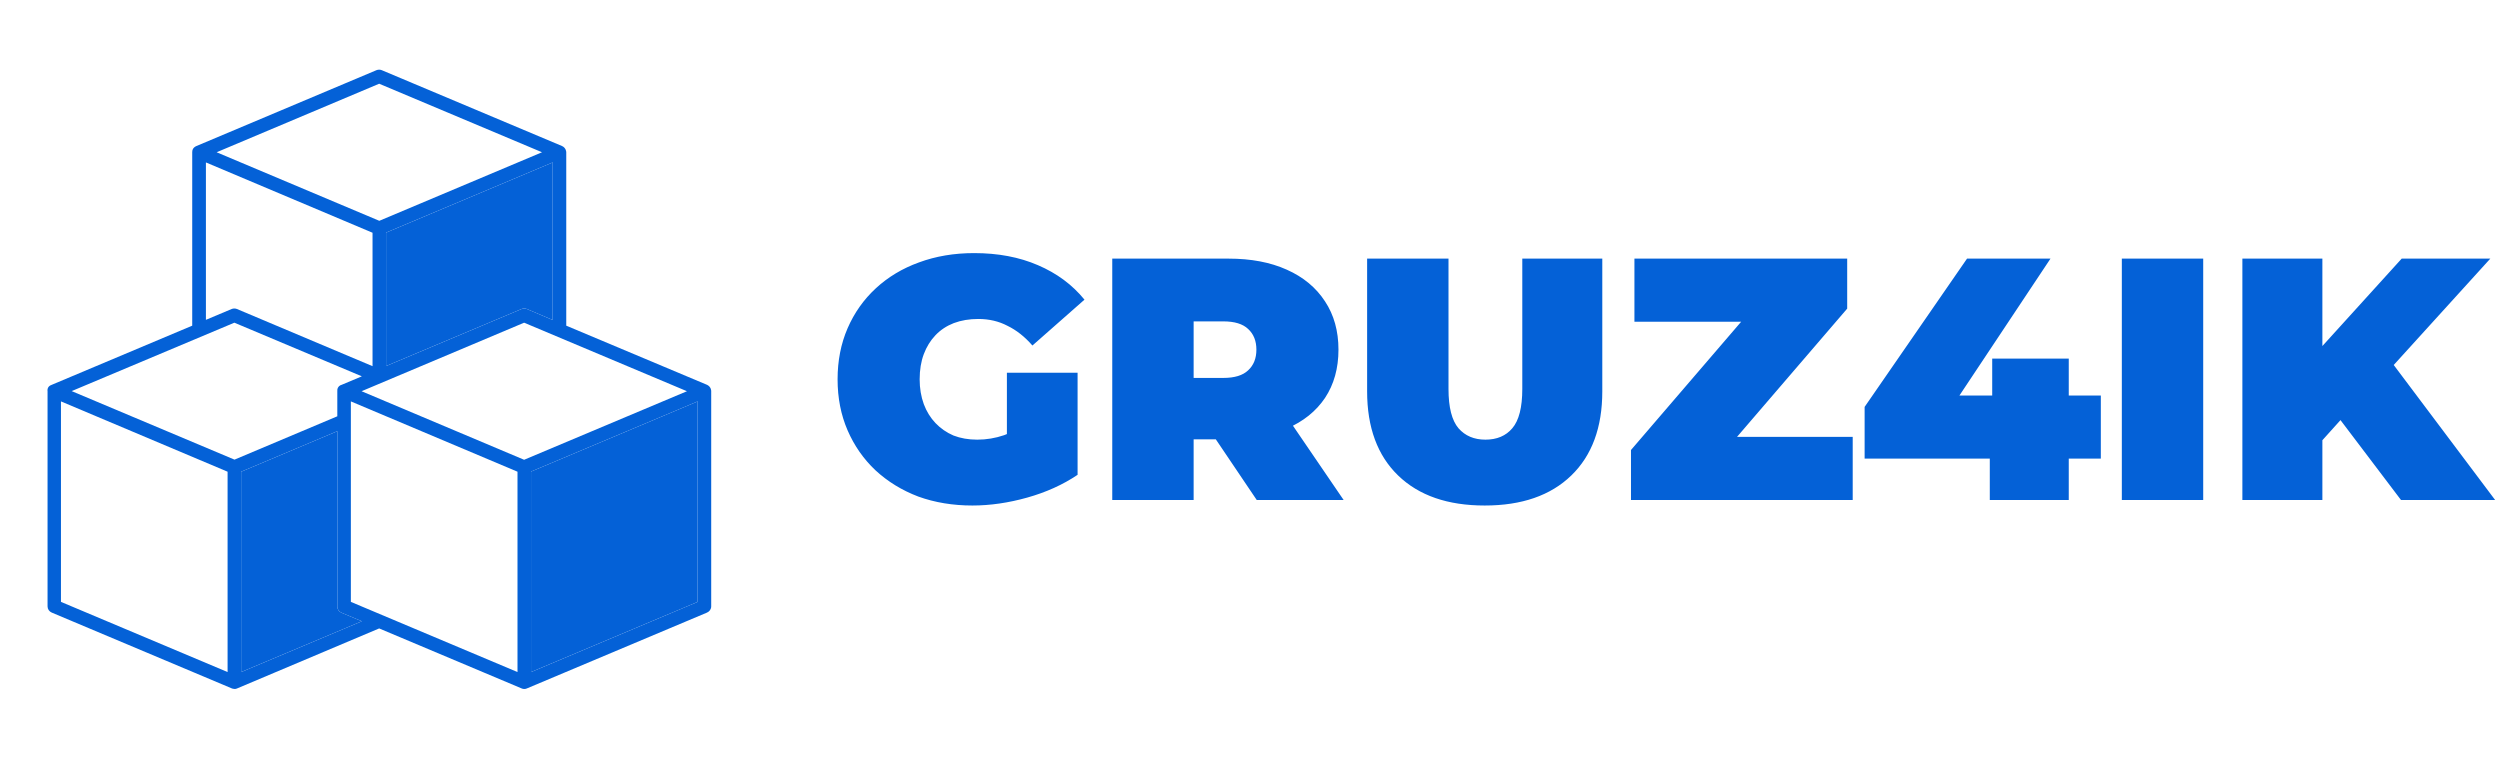
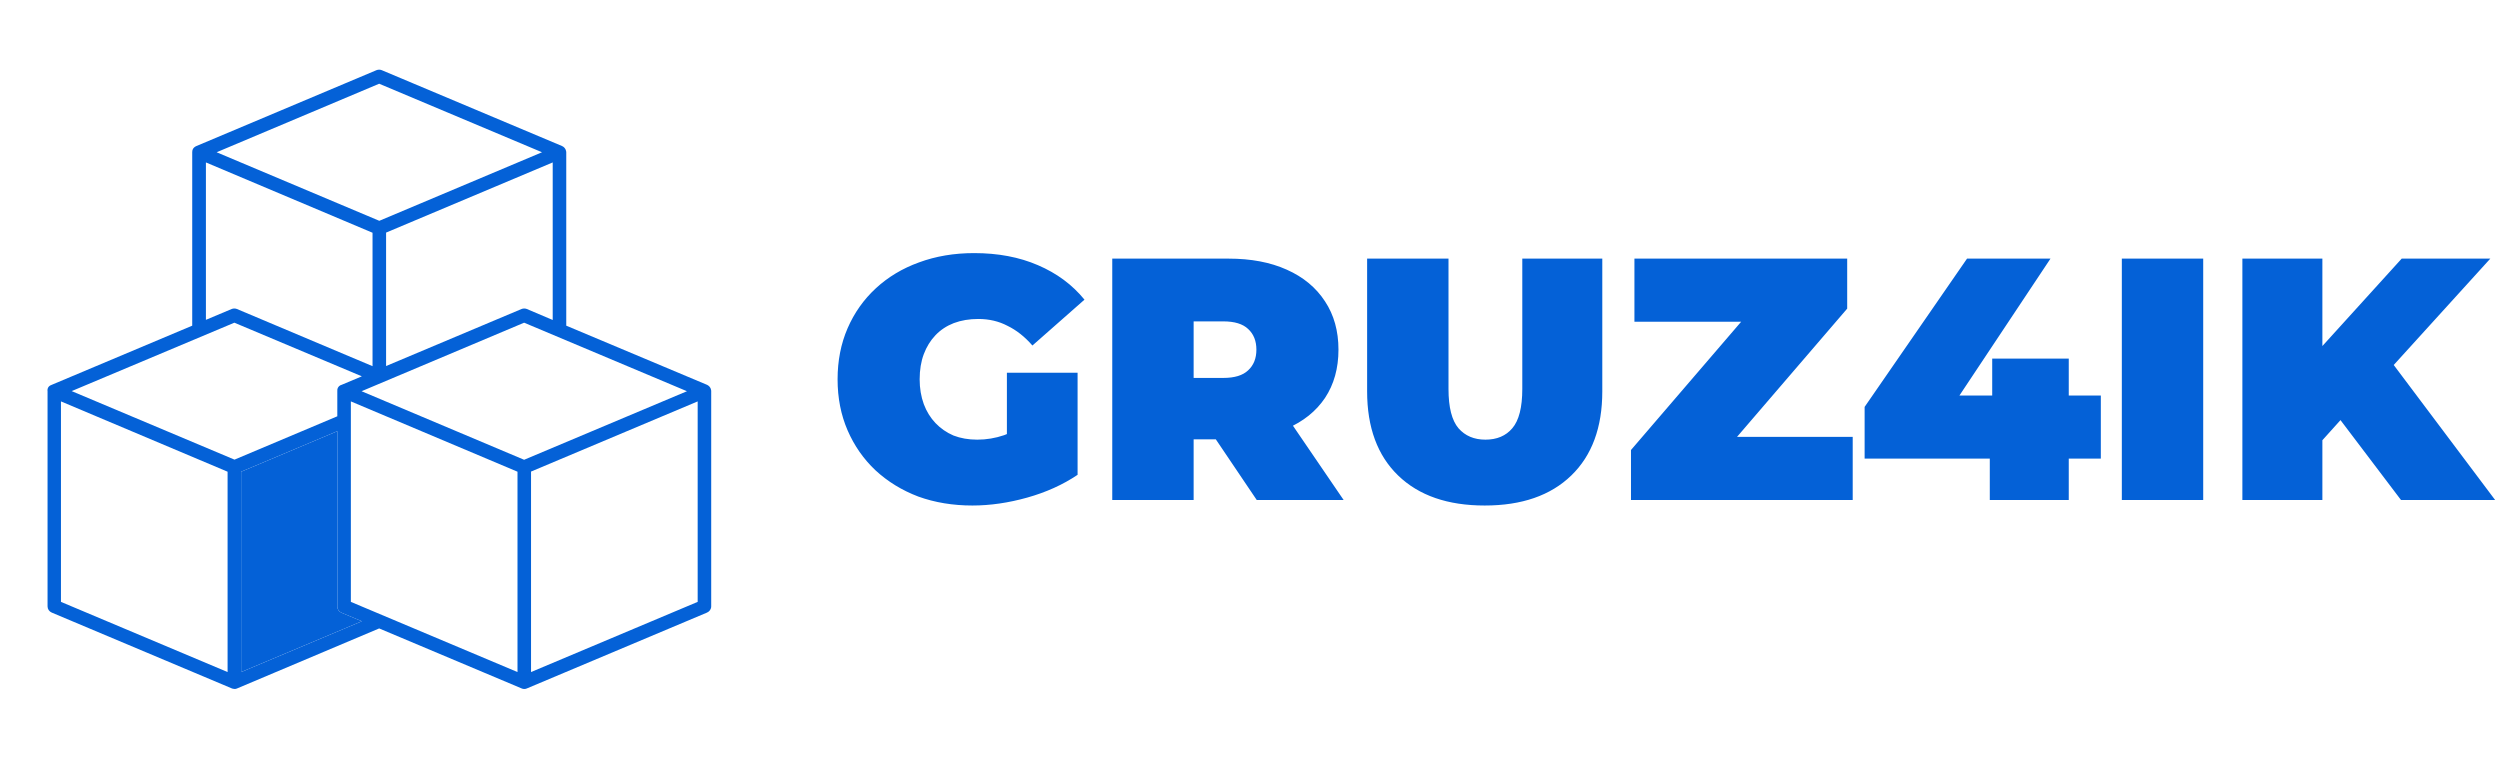
<svg xmlns="http://www.w3.org/2000/svg" width="145" height="44" viewBox="0 0 145 44" fill="none">
  <path d="M56.4 29.32C55.267 29.32 54.22 29.147 53.26 28.8C52.313 28.44 51.487 27.933 50.78 27.28C50.087 26.627 49.547 25.853 49.16 24.96C48.773 24.067 48.58 23.08 48.58 22C48.58 20.92 48.773 19.933 49.16 19.04C49.547 18.147 50.093 17.373 50.8 16.72C51.507 16.067 52.34 15.567 53.3 15.22C54.273 14.86 55.34 14.68 56.5 14.68C57.887 14.68 59.12 14.913 60.2 15.38C61.293 15.847 62.193 16.513 62.9 17.38L59.88 20.04C59.44 19.533 58.96 19.153 58.44 18.9C57.933 18.633 57.367 18.5 56.74 18.5C56.22 18.5 55.747 18.58 55.32 18.74C54.907 18.9 54.553 19.133 54.26 19.44C53.967 19.747 53.74 20.113 53.58 20.54C53.42 20.967 53.34 21.453 53.34 22C53.34 22.52 53.42 23 53.58 23.44C53.74 23.867 53.967 24.233 54.26 24.54C54.553 24.847 54.9 25.087 55.3 25.26C55.713 25.42 56.173 25.5 56.68 25.5C57.213 25.5 57.733 25.413 58.24 25.24C58.747 25.053 59.287 24.74 59.86 24.3L62.5 27.54C61.647 28.113 60.673 28.553 59.58 28.86C58.487 29.167 57.427 29.32 56.4 29.32ZM58.4 26.94V21.62H62.5V27.54L58.4 26.94ZM64.511 29V15H71.251C72.558 15 73.684 15.213 74.631 15.64C75.591 16.067 76.331 16.68 76.851 17.48C77.371 18.267 77.631 19.2 77.631 20.28C77.631 21.36 77.371 22.293 76.851 23.08C76.331 23.853 75.591 24.447 74.631 24.86C73.684 25.273 72.558 25.48 71.251 25.48H67.131L69.231 23.54V29H64.511ZM72.891 29L69.451 23.9H74.451L77.931 29H72.891ZM69.231 24.06L67.131 21.92H70.951C71.604 21.92 72.084 21.773 72.391 21.48C72.711 21.187 72.871 20.787 72.871 20.28C72.871 19.773 72.711 19.373 72.391 19.08C72.084 18.787 71.604 18.64 70.951 18.64H67.131L69.231 16.5V24.06ZM86.113 29.32C83.967 29.32 82.293 28.74 81.093 27.58C79.893 26.42 79.293 24.793 79.293 22.7V15H84.013V22.56C84.013 23.627 84.207 24.387 84.593 24.84C84.98 25.28 85.5 25.5 86.153 25.5C86.82 25.5 87.34 25.28 87.713 24.84C88.1 24.387 88.293 23.627 88.293 22.56V15H92.933V22.7C92.933 24.793 92.333 26.42 91.133 27.58C89.933 28.74 88.26 29.32 86.113 29.32ZM94.597 29V26.1L102.397 17.02L102.977 18.66H94.797V15H107.137V17.9L99.337 26.98L98.757 25.34H107.457V29H94.597ZM108.148 26.6V23.6L114.088 15H118.928L113.208 23.6L111.008 22.94H121.848V26.6H108.148ZM115.408 29V26.6L115.548 22.94V20.8H119.988V29H115.408ZM123.066 29V15H127.786V29H123.066ZM134.278 26L134.018 20.82L139.298 15H144.438L138.518 21.52L135.898 24.2L134.278 26ZM130.058 29V15H134.698V29H130.058ZM139.258 29L135.138 23.56L138.198 20.32L144.718 29H139.258Z" fill="#0461D7" />
-   <path d="M41.014 22.322L32.843 18.889V8.831C32.843 8.831 32.843 8.58 32.599 8.47L22.142 4.07C22.047 4.031 21.937 4.031 21.835 4.07L11.393 8.47C11.377 8.478 11.142 8.556 11.149 8.831V18.889L2.994 22.322C2.703 22.416 2.758 22.691 2.758 22.691V35.169C2.758 35.326 2.852 35.467 3.002 35.53L13.452 39.93C13.491 39.946 13.538 39.954 13.577 39.954C13.585 39.954 13.593 39.961 13.601 39.961C13.656 39.961 13.703 39.954 13.75 39.93L21.992 36.449L30.258 39.93C30.305 39.954 30.36 39.961 30.407 39.961C30.454 39.961 30.509 39.954 30.557 39.93L41.007 35.53C41.156 35.467 41.25 35.326 41.25 35.169V22.691C41.25 22.691 41.266 22.448 41.014 22.322ZM20.35 34.909V23.281L30.015 27.359V38.979L20.35 34.909ZM30.399 26.667L20.971 22.691L30.399 18.716L39.844 22.691L30.399 26.667ZM30.557 17.922C30.462 17.883 30.352 17.883 30.25 17.922L22.393 21.23V13.491L32.057 9.421V18.559L30.557 17.922ZM21.992 4.856L31.437 8.831L22 12.807L12.564 8.831L21.992 4.856ZM11.943 9.421L21.607 13.499V21.238L13.742 17.922C13.648 17.883 13.538 17.883 13.436 17.922L11.943 18.551V9.421ZM13.593 18.716L20.987 21.827L19.808 22.322C19.8 22.322 19.541 22.393 19.564 22.684V24.145L13.601 26.659L4.157 22.684L13.593 18.716ZM3.536 23.281L13.2 27.359V38.979L3.536 34.909V23.281ZM13.986 38.979V27.359L19.564 25.009V35.176C19.564 35.334 19.659 35.475 19.808 35.538L20.987 36.033L13.986 38.979ZM40.465 34.909L30.8 38.979V27.351L40.465 23.281V34.909Z" fill="#0461D7" />
-   <path d="M30.557 17.922C30.462 17.883 30.352 17.883 30.25 17.922L22.393 21.23V13.491L32.057 9.421V18.559L30.557 17.922Z" fill="#0461D7" />
-   <path d="M40.465 34.909L30.8 38.979V27.351L40.465 23.281V34.909Z" fill="#0461D7" />
+   <path d="M41.014 22.322L32.843 18.889V8.831C32.843 8.831 32.843 8.58 32.599 8.47L22.142 4.07C22.047 4.031 21.937 4.031 21.835 4.07L11.393 8.47C11.377 8.478 11.142 8.556 11.149 8.831V18.889L2.994 22.322C2.703 22.416 2.758 22.691 2.758 22.691V35.169C2.758 35.326 2.852 35.467 3.002 35.53L13.452 39.93C13.491 39.946 13.538 39.954 13.577 39.954C13.585 39.954 13.593 39.961 13.601 39.961C13.656 39.961 13.703 39.954 13.75 39.93L21.992 36.449L30.258 39.93C30.305 39.954 30.36 39.961 30.407 39.961C30.454 39.961 30.509 39.954 30.557 39.93L41.007 35.53C41.156 35.467 41.25 35.326 41.25 35.169V22.691C41.25 22.691 41.266 22.448 41.014 22.322ZM20.35 34.909V23.281L30.015 27.359V38.979L20.35 34.909ZM30.399 26.667L20.971 22.691L30.399 18.716L39.844 22.691L30.399 26.667ZM30.557 17.922C30.462 17.883 30.352 17.883 30.25 17.922L22.393 21.23V13.491L32.057 9.421V18.559L30.557 17.922ZM21.992 4.856L31.437 8.831L22 12.807L12.564 8.831L21.992 4.856ZM11.943 9.421L21.607 13.499V21.238L13.742 17.922C13.648 17.883 13.538 17.883 13.436 17.922L11.943 18.551ZM13.593 18.716L20.987 21.827L19.808 22.322C19.8 22.322 19.541 22.393 19.564 22.684V24.145L13.601 26.659L4.157 22.684L13.593 18.716ZM3.536 23.281L13.2 27.359V38.979L3.536 34.909V23.281ZM13.986 38.979V27.359L19.564 25.009V35.176C19.564 35.334 19.659 35.475 19.808 35.538L20.987 36.033L13.986 38.979ZM40.465 34.909L30.8 38.979V27.351L40.465 23.281V34.909Z" fill="#0461D7" />
  <path d="M13.986 38.979V27.359L19.564 25.009V35.176C19.564 35.334 19.659 35.475 19.808 35.538L20.987 36.033L13.986 38.979Z" fill="#0461D7" />
</svg>